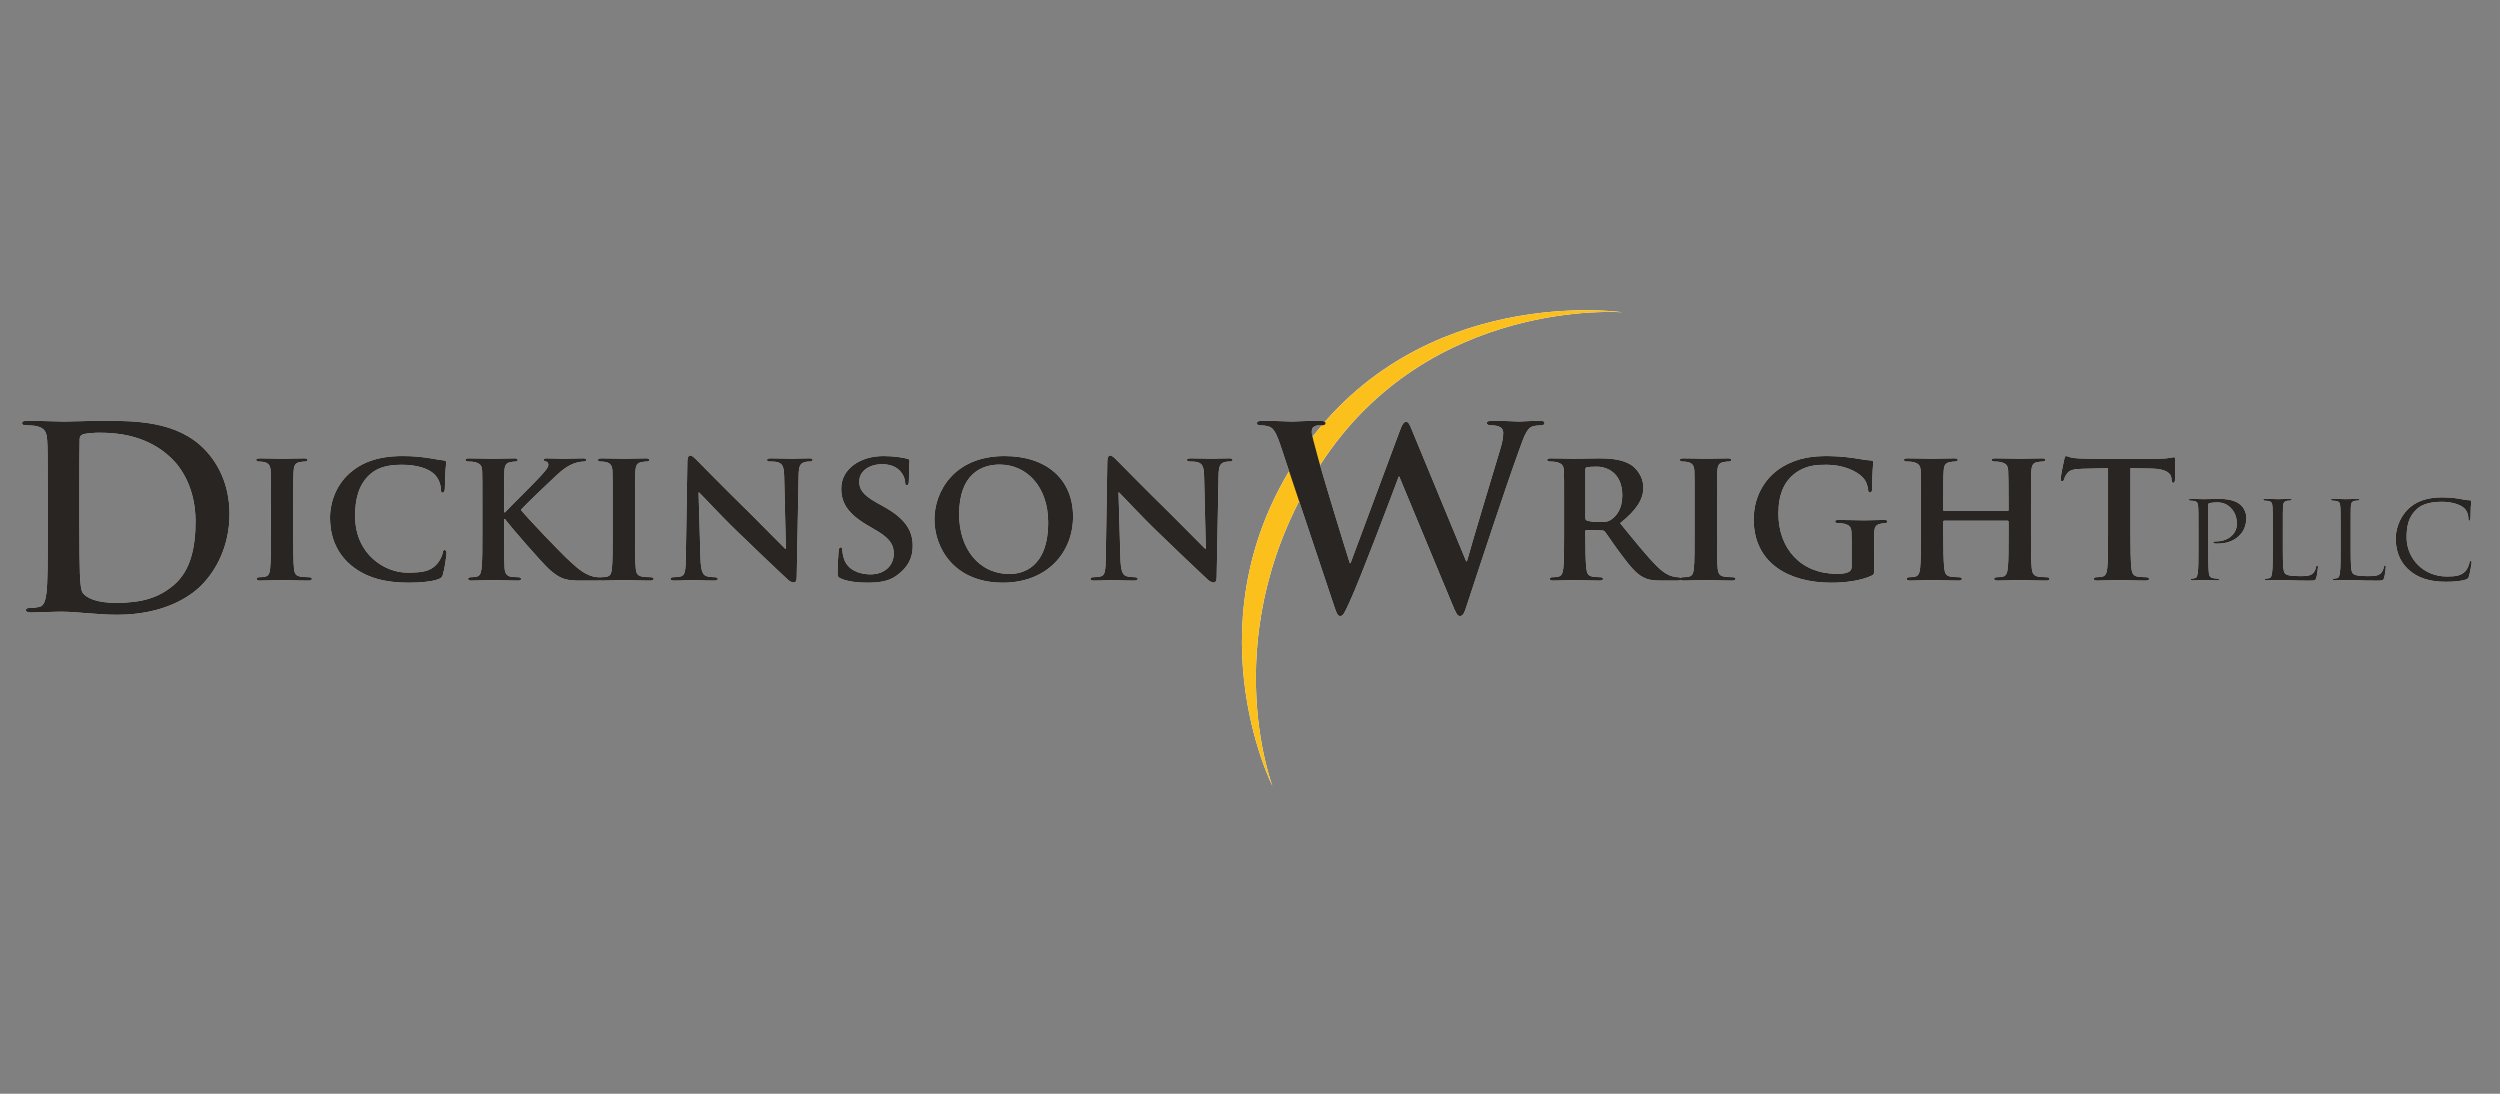
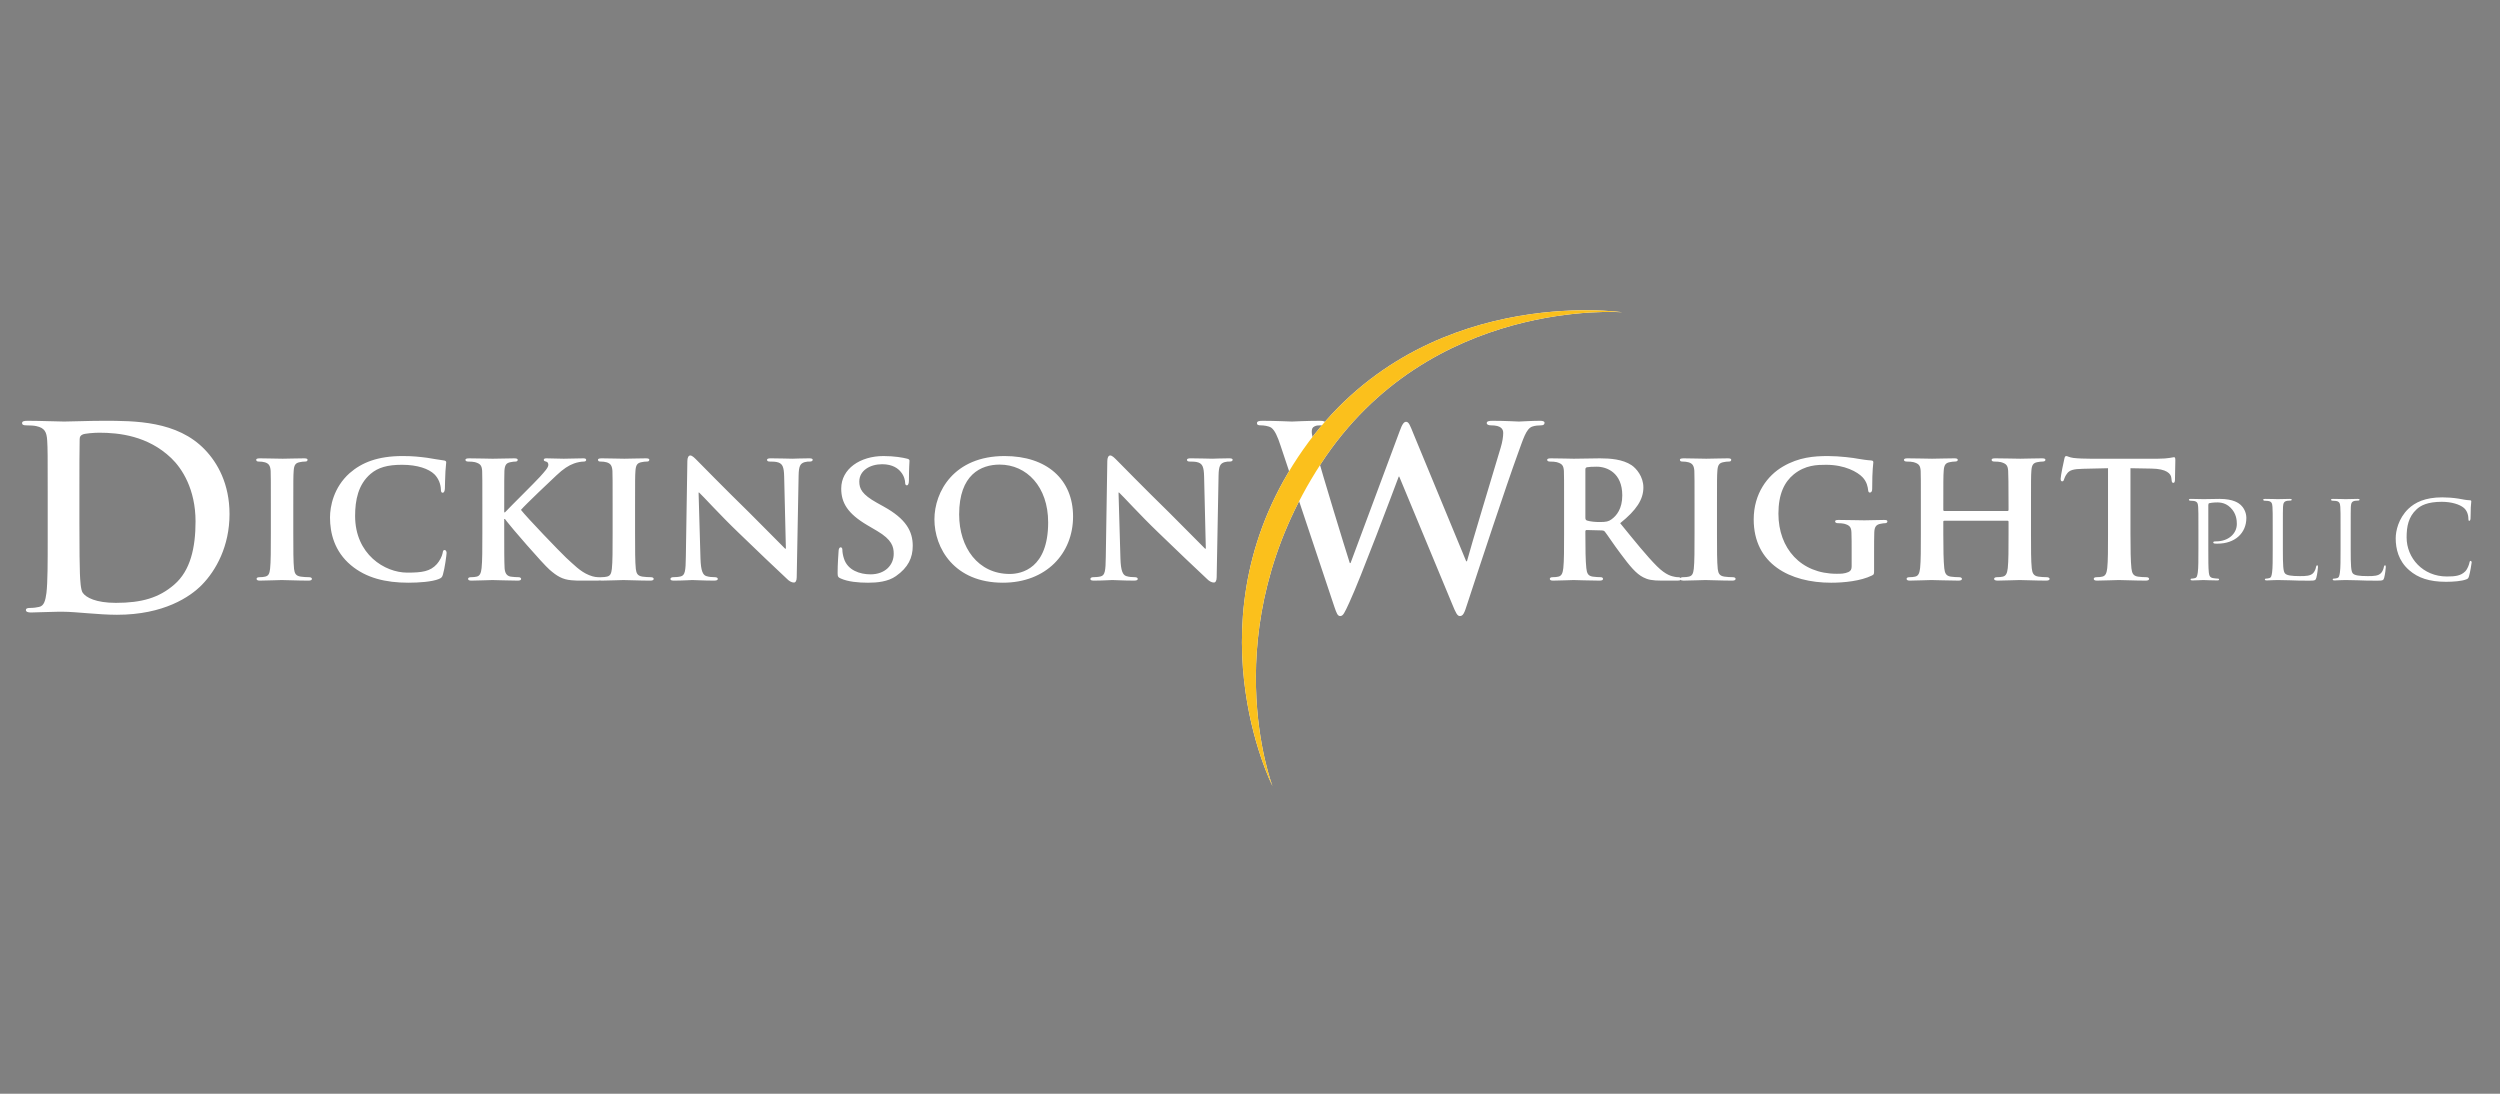
<svg xmlns="http://www.w3.org/2000/svg" xmlns:ns1="http://sodipodi.sourceforge.net/DTD/sodipodi-0.dtd" xmlns:ns2="http://www.inkscape.org/namespaces/inkscape" version="1.1" id="svg1" width="2133.333" height="933.333" viewBox="0 0 2133.333 933.333" ns1:docname="All Law Firm Logos_dickinson-wright-logo.eps">
  <rect x="0" y="0" width="2133.333" height="933.333" fill="#808080" stroke="none" />
  <defs id="defs1" />
  <ns1:namedview id="namedview1" pagecolor="#ffffff" bordercolor="#000000" borderopacity="0.25" ns2:showpageshadow="2" ns2:pageopacity="0.0" ns2:pagecheckerboard="0" ns2:deskcolor="#d1d1d1">
    <ns2:page x="0" y="0" ns2:label="1" id="page1" width="2133.333" height="933.333" margin="0" bleed="0" />
  </ns1:namedview>
  <g id="g1" ns2:groupmode="layer" ns2:label="1">
    <g id="group-R5">
      <path id="path2" d="m 8361.92,4134.26 c -750.7,-1069.22 -197.14,-2161.15 -197.14,-2161.15 0,0 -386.74,1000.95 310.91,2070.17 697.61,1069.22 1933.71,970.63 1933.71,970.63 0,0 -1296.75,189.57 -2047.48,-879.65" style="fill:#ffffff;fill-opacity:1;fill-rule:evenodd;stroke:none" transform="matrix(0.133,0,0,-0.133,0,933.333)" />
      <path id="path3" d="m 15851.8,3418.81 c -4.9,0 -5.7,-2.42 -7.4,-9.75 -2.4,-13.01 -12.2,-42.29 -27.6,-57.75 -28.5,-28.5 -64.3,-32.54 -118,-32.54 -152.9,0 -257.9,117.95 -257.9,250.57 0,69.96 11.4,131.79 64.3,180.6 25.2,23.6 69.1,48 161.1,48 63.4,0 115.5,-17.08 140.7,-38.23 18.7,-14.64 30.1,-42.33 30.1,-69.16 0,-9.75 0.8,-14.63 5.7,-14.63 4.1,0 7.3,4.05 8.1,14.63 0.9,9.75 0.9,48 1.7,70.79 1.6,25.21 3.2,33.35 3.2,39.04 0,4.08 -1.6,7.33 -8.9,7.33 -23.6,0.82 -46.4,5.69 -73.2,10.59 -35,5.68 -75.7,8.12 -104.2,8.12 -109.8,0 -174.9,-32.54 -218,-74.04 -63.5,-61.83 -80.6,-142.37 -80.6,-188.74 0,-65.92 17.1,-144.83 87.1,-205 56.1,-48.83 128.5,-74.04 235.9,-74.04 46.4,0 100.1,4.04 129.4,15.46 12.2,4.87 13.8,7.29 17.9,20.33 7.3,23.58 17.1,83.79 17.1,88.67 0,4.88 -3.3,9.75 -6.5,9.75 z m -549.1,-28.46 c -4.1,0 -6.6,-4.08 -7.4,-8.96 -2.4,-13.83 -8.1,-28.46 -17.1,-39.04 -17,-20.33 -48.8,-21.16 -86.2,-21.16 -56.1,0 -83.8,4.87 -95.2,16.29 -13,12.2 -14.6,53.7 -14.6,155.37 v 123.66 c 0,107.41 0,126.93 0.8,148.89 1.6,24.42 5.7,34.98 26.8,39.06 8.2,0.81 18.7,1.62 23.6,1.62 2.5,0 5.7,2.45 5.7,4.88 0,4.07 -4.1,5.69 -11.4,5.69 -21.9,0 -75.7,-1.62 -78.9,-1.62 -4.1,0 -48.8,1.62 -81.3,1.62 -8.2,0 -11.5,-1.62 -11.5,-5.69 0,-2.43 3.3,-5.69 5.8,-5.69 6.5,0 18.7,-0.81 24.4,-1.62 23.5,-3.27 27.6,-14.65 29.3,-38.25 1.6,-21.96 1.6,-41.48 1.6,-148.89 v -122.04 c 0,-66.7 0,-121.2 -4.1,-149.66 -3.3,-20.37 -4.9,-33.37 -18.7,-36.62 -6.5,-1.63 -15.5,-3.26 -22,-3.26 -4,0 -5.7,-3.25 -5.7,-5.7 0,-4.08 4.1,-5.71 11.4,-5.71 11.4,0 26.9,0.84 41.5,1.63 13.8,0.83 26,0.83 29.3,0.83 21.2,0 45.6,-0.83 78.1,-1.62 33.3,-1.63 73.2,-2.46 124.5,-2.46 38.2,0 40.7,2.46 45.6,18.71 5.7,20.36 10.5,61.83 10.5,69.16 0,7.33 -1.6,10.58 -4.8,10.58 z m -435.3,0 c -4.1,0 -6.5,-4.08 -7.3,-8.96 -2.4,-13.83 -8.1,-28.46 -17.1,-39.04 -17.1,-20.33 -48.8,-21.16 -86.2,-21.16 -56.2,0 -83.8,4.87 -95.2,16.29 -13.1,12.2 -14.7,53.7 -14.7,155.37 v 123.66 c 0,107.41 0,126.93 0.9,148.89 1.6,24.42 5.7,34.98 26.8,39.06 8.2,0.81 18.7,1.62 23.6,1.62 2.4,0 5.7,2.45 5.7,4.88 0,4.07 -4.1,5.69 -11.4,5.69 -22,0 -75.7,-1.62 -78.9,-1.62 -4.1,0 -48.8,1.62 -81.4,1.62 -8.1,0 -11.4,-1.62 -11.4,-5.69 0,-2.43 3.3,-5.69 5.7,-5.69 6.5,0 18.8,-0.81 24.4,-1.62 23.7,-3.27 27.7,-14.65 29.3,-38.25 1.6,-21.96 1.6,-41.48 1.6,-148.89 v -122.04 c 0,-66.7 0,-121.2 -4,-149.66 -3.2,-20.37 -4.9,-33.37 -18.7,-36.62 -6.6,-1.63 -15.5,-3.26 -22,-3.26 -4.1,0 -5.7,-3.25 -5.7,-5.7 0,-4.08 4.1,-5.71 11.4,-5.71 11.4,0 26.8,0.84 41.5,1.63 13.8,0.83 26,0.83 29.3,0.83 21.2,0 45.5,-0.83 78.1,-1.62 33.3,-1.63 73.2,-2.46 124.5,-2.46 38.2,0 40.6,2.46 45.5,18.71 5.7,20.36 10.6,61.83 10.6,69.16 0,7.33 -1.6,10.58 -4.9,10.58 z m -627.2,426.3 c -32.6,0 -86.2,-1.62 -101.7,-1.62 -5.7,0 -50.4,1.62 -83,1.62 -8.1,0 -11.4,-1.62 -11.4,-5.69 0,-2.43 3.3,-5.69 5.7,-5.69 6.5,0 18.7,-0.81 24.4,-1.62 23.6,-3.27 27.7,-14.65 29.3,-38.25 1.6,-21.96 1.6,-41.48 1.6,-148.89 v -122.04 c 0,-66.7 0,-121.2 -4,-149.66 -3.3,-20.37 -4.9,-33.37 -18.7,-36.62 -6.5,-1.63 -15.5,-3.26 -22,-3.26 -4.1,0 -5.7,-3.25 -5.7,-5.7 0,-4.08 4.1,-5.71 11.4,-5.71 22,0 68.3,2.46 70.8,2.46 3.2,0 50.4,-2.46 89.4,-2.46 8.2,0 11.5,2.46 11.5,5.71 0,2.45 -1.7,5.7 -5.7,5.7 -6.5,0 -22,1.63 -31.8,3.26 -21.9,3.25 -26,16.25 -28.5,36.62 -3.2,28.46 -3.2,82.96 -3.2,149.66 v 281.51 c 0,7.32 1.6,12.21 5.7,13.02 7.3,1.63 27.7,4.88 39.8,4.88 16.3,0 59.5,4.06 96.9,-33.36 38.2,-37.43 40.6,-82.18 40.6,-104.93 0,-62.66 -55.3,-111.46 -132.5,-111.46 -14.7,0 -18.8,-1.66 -18.8,-7.33 0,-3.25 4.1,-6.5 7.3,-6.5 4.1,-0.83 16.3,-0.83 20.4,-0.83 109.8,0 184.7,65.91 184.7,165.16 0,37.42 -19.6,68.33 -35.8,82.98 -12.2,10.58 -44.8,39.04 -136.7,39.04 z m -291.7,267.59 c -3.6,0 -12.2,-2.44 -29.3,-4.88 -15.8,-2.43 -39,-4.89 -73.2,-4.89 h -435.6 c -35.4,0 -75.7,1.23 -107.4,4.89 -26.8,3.65 -37.8,12.2 -46.3,12.2 -6.2,0 -9.8,-6.11 -12.2,-19.53 -2.5,-8.54 -23.3,-108.6 -23.3,-125.68 0,-10.98 2.5,-17.09 9.8,-17.09 7.3,0 9.8,4.9 12.2,13.44 2.5,7.31 7.3,20.73 18.3,35.38 15.9,23.18 41.5,30.5 103.7,31.72 l 159.9,3.67 v -419.75 c 0,-95.2 0,-176.95 -4.9,-220.87 -3.7,-30.5 -9.7,-50.04 -31.7,-54.91 -8.5,-2.43 -22,-3.67 -37.8,-3.67 -13.5,0 -17.1,-6.08 -17.1,-10.96 0,-7.33 7.3,-11 20.7,-11 42.7,0 115.9,3.67 140.3,3.67 30.6,0 102.5,-3.67 173.3,-3.67 12.2,0 20.8,3.67 20.8,11 0,4.88 -4.9,10.96 -17.1,10.96 -15.9,0 -40.3,1.24 -54.9,3.67 -31.8,4.87 -37.9,24.41 -41.5,53.7 -4.9,45.13 -6.1,126.88 -6.1,222.08 v 419.75 l 135.4,-2.44 c 96.4,-1.23 124.5,-32.95 126.9,-59.79 l 1.3,-10.98 c 1.2,-15.87 3.6,-20.75 12.2,-20.75 6,0 8.5,6.11 9.7,17.09 0,26.83 2.4,103.71 2.4,125.68 0,15.85 -1.2,21.96 -8.5,21.96 z m -815.1,-769.97 c -17.1,0 -40.3,1.24 -54.9,3.67 -33,4.87 -39.1,24.41 -42.7,53.7 -4.9,45.13 -4.9,126.88 -4.9,222.08 v 183.02 c 0,157.42 0,186.69 2.4,219.65 2.5,36.6 11,51.24 39.1,56.12 13.4,2.44 23.1,3.67 31.7,3.67 12.2,0 19.5,3.65 19.5,10.98 0,7.31 -7.3,9.77 -23.2,9.77 -41.5,0 -112.2,-2.46 -137.9,-2.46 -28,0 -103.7,2.46 -161,2.46 -15.9,0 -23.2,-2.46 -23.2,-9.77 0,-7.33 6.1,-10.98 18.3,-10.98 14.6,0 32.9,-1.23 41.5,-3.67 34.1,-9.75 43.9,-20.75 46.4,-56.12 1.2,-32.96 2.4,-70.77 2.4,-228.19 v -21.96 c 0,-6.1 -3.7,-7.33 -6.1,-7.33 h -405.1 c -3.7,0 -7.4,1.23 -7.4,7.33 v 21.96 c 0,157.42 0,195.23 2.5,228.19 2.4,36.6 11,51.24 40.2,56.12 12.3,2.44 22,3.67 30.6,3.67 13.4,0 19.5,3.65 19.5,10.98 0,7.31 -7.3,9.77 -22,9.77 -42.7,0 -117.1,-2.46 -142.8,-2.46 -29.2,0 -100,2.46 -157.4,2.46 -14.6,0 -23.1,-2.46 -23.1,-9.77 0,-7.33 7.3,-10.98 18.3,-10.98 15.8,0 34.1,-1.23 42.7,-3.67 34.1,-9.75 43.9,-20.75 46.3,-56.12 1.2,-32.96 1.2,-62.23 1.2,-219.65 v -183.02 c 0,-95.2 0,-176.95 -4.8,-220.87 -3.7,-30.5 -9.8,-50.04 -31.7,-54.91 -9.8,-2.43 -22,-3.67 -37.9,-3.67 -13.4,0 -17.1,-6.08 -17.1,-10.96 0,-7.33 7.4,-11 20.8,-11 42.7,0 113.5,3.67 137.9,3.67 30.5,0 104.9,-3.67 174.5,-3.67 13.4,0 21.9,3.67 21.9,11 0,4.88 -4.9,10.96 -17.1,10.96 -15.8,0 -40.2,1.24 -54.9,3.67 -31.7,4.87 -37.8,24.41 -41.4,53.7 -4.9,45.13 -6.2,124.46 -6.2,219.63 v 79.33 c 0,4.87 3.7,6.08 7.4,6.08 h 405.1 c 2.4,0 6.1,-2.45 6.1,-6.08 v -79.33 c 0,-95.17 0,-174.5 -4.9,-218.42 -3.7,-30.5 -9.8,-50.04 -31.7,-54.91 -9.8,-2.43 -22,-3.67 -39.1,-3.67 -12.2,0 -17,-6.08 -17,-10.96 0,-7.33 8.5,-11 23.1,-11 41.5,0 117.2,3.67 141.6,3.67 29.3,0 100,-3.67 169.6,-3.67 13.4,0 22,3.67 22,11 0,4.88 -6.2,10.96 -17.1,10.96 z m -1045.8,367.29 c -35.4,0 -91.5,-2.42 -125.7,-2.42 -31.7,0 -108.6,2.42 -164.7,2.42 -14.6,0 -23.2,-1.21 -23.2,-9.75 0,-6.09 7.3,-11 17.1,-11 14.6,0 33,-1.21 41.5,-3.63 34.2,-9.79 45.1,-20.75 46.3,-56.16 1.3,-31.71 1.3,-70.75 1.3,-122 v -95.21 c 0,-18.29 -4.9,-29.25 -20.8,-36.58 -25.6,-11 -47.5,-11 -75.6,-11 -229.4,0 -373.4,162.29 -373.4,385.62 0,126.89 39,203.77 98.8,252.58 74.5,59.77 148.9,61 207.5,61 120.8,0 201.3,-46.37 233,-79.32 28.1,-29.28 34.2,-62.22 36.6,-85.41 1.3,-8.54 3.7,-13.42 11,-13.42 8.6,0 14.7,7.32 14.7,23.17 0,130.58 7.3,158.64 7.3,170.85 0,7.32 -2.5,10.98 -14.7,12.19 -25.6,1.23 -63.4,7.33 -85.4,10.98 -21.9,4.89 -115.9,17.09 -190.3,17.09 -90.3,0 -186.7,-7.32 -289.2,-67.11 -98.8,-57.36 -187.9,-173.27 -187.9,-339.23 0,-286.74 233,-406.33 496.6,-406.33 84.2,0 190.3,11 262.3,46.38 13.5,7.3 13.5,8.54 13.5,36.59 v 114.7 c 0,51.25 0,92.75 1.2,124.46 1.2,36.62 12.2,51.25 41.5,56.16 12.2,2.42 20.7,3.63 29.2,3.63 7.4,0 13.5,4.91 13.5,11 0,8.54 -7.3,9.75 -22,9.75 z m -1748.6,3.66 c -18.3,-13.41 -33,-17.08 -75.7,-17.08 -26.8,0 -58.5,2.46 -81.7,9.75 -7.3,3.67 -9.8,7.33 -9.8,18.33 v 308.71 c 0,8.54 2.5,12.21 9.8,14.64 11,2.44 36.6,3.65 63.4,3.65 63.5,0 163.5,-37.81 163.5,-184.25 0,-85.42 -36.5,-130.54 -69.5,-153.75 z m 779.7,-370.95 c -15.8,0 -40.2,1.24 -54.9,3.67 -31.7,4.87 -39,20.75 -42.7,48.83 -4.9,43.91 -4.9,126.87 -4.9,226.95 v 183.02 c 0,157.42 0,186.69 2.5,219.65 2.4,36.6 11,51.24 40.2,56.12 12.3,2.44 20.8,3.67 31.8,3.67 11,0 17,2.44 17,12.21 0,6.08 -8.5,8.54 -21.9,8.54 -41.5,0 -111.1,-2.46 -137.9,-2.46 -30.5,0 -103.7,2.46 -144,2.46 -17.1,0 -25.6,-2.46 -25.6,-8.54 0,-9.77 6.1,-12.21 17.1,-12.21 13.4,0 26.8,-1.23 39.1,-4.88 23.1,-7.33 34.1,-19.54 36.5,-54.91 1.2,-32.96 1.2,-62.23 1.2,-219.65 v -183.02 c 0,-100.08 0,-183.04 -4.8,-225.74 -3.7,-30.5 -9.8,-45.17 -31.7,-50.04 -9.8,-2.43 -22,-3.67 -37.9,-3.67 -8.5,0 -13.1,-2.48 -15.3,-5.54 -2.1,3.06 -6.1,5.54 -11.5,5.54 -8.6,0 -14.7,0 -25.7,2.46 -17,3.66 -54.9,8.54 -114.7,68.33 -64.6,64.67 -140.3,158.62 -235.5,275.75 105,84.2 148.9,152.54 148.9,229.41 0,69.56 -45.2,122.02 -75.7,142.77 -57.3,37.83 -135.4,43.94 -203.7,43.94 -33,0 -130.6,-2.46 -167.2,-2.46 -22,0 -90.3,2.46 -146.43,2.46 -15.87,0 -24.42,-2.46 -24.42,-9.77 0,-7.33 7.34,-10.98 18.33,-10.98 15.84,0 34.16,-1.23 42.71,-3.67 34.21,-9.75 43.91,-20.75 46.41,-56.12 1.2,-32.96 1.2,-62.23 1.2,-219.65 v -183.02 c 0,-95.2 0,-176.95 -4.9,-220.87 -3.7,-30.5 -9.8,-50.04 -31.74,-54.91 -9.76,-2.43 -21.97,-3.67 -37.84,-3.67 -13.41,0 -17.09,-6.08 -17.09,-10.96 0,-7.33 7.34,-11 20.76,-11 42.71,0 111.01,3.67 131.81,3.67 15.9,0 104.9,-3.67 167.1,-3.67 13.5,0 22,3.67 22,11 0,4.88 -4.9,10.96 -13.4,10.96 -13.4,0 -36.6,1.24 -52.5,3.67 -32.9,4.87 -37.8,24.41 -41.5,54.91 -4.9,43.92 -6.1,124.46 -6.1,220.87 v 14.63 c 0,6.12 3.7,8.54 8.6,8.54 l 96.4,-2.42 c 7.3,0 13.4,-1.25 19.5,-7.33 13.4,-15.87 58.6,-85.41 101.3,-141.54 59.8,-80.54 100,-129.37 146.4,-152.54 28,-14.63 57.3,-20.75 117.1,-20.75 h 102.5 c 9.9,0 16.4,1.35 19.2,5.41 3,-3.58 9.3,-5.41 18.7,-5.41 42.7,0 115.9,3.67 140.3,3.67 29.3,0 102.5,-3.67 173.3,-3.67 12.2,0 20.7,3.67 20.7,11 0,4.88 -4.9,10.96 -17.1,10.96 z M 9880.6,4317.73 c -53.71,0 -123.67,-4.87 -135.04,-4.87 -14.67,0 -83,4.87 -169.21,4.87 -24.42,0 -37.41,-3.25 -37.41,-14.64 0,-9.76 11.37,-14.65 27.62,-14.65 63.46,0 78.12,-22.77 78.12,-48.81 0,-22.77 -4.87,-56.94 -16.28,-94.36 -56.93,-190.36 -187.09,-619.88 -216.38,-728.91 h -4.88 l -338.41,818.4 c -21.16,52.06 -29.29,76.46 -47.2,76.46 -13,0 -24.38,-13.01 -40.67,-58.57 l -315.63,-847.67 h -4.9 c -29.29,91.12 -180.58,584.09 -208.25,691.48 -19.51,73.21 -35.79,128.53 -35.79,149.67 0,17.91 3.25,29.29 17.91,35.81 11.38,6.5 27.63,6.5 40.67,6.5 16.25,0 29.29,1.63 29.29,14.65 0,9.77 -11.42,14.64 -34.17,14.64 -94.37,0 -165.96,-4.87 -180.61,-4.87 -14.63,0 -104.13,4.87 -188.74,4.87 -22.77,0 -35.79,-3.25 -35.79,-14.64 0,-13.02 9.77,-14.65 26.05,-14.65 14.64,0 47.18,-3.25 65.06,-14.64 22.79,-16.27 40.7,-55.32 60.2,-115.52 l 344.91,-1033.13 c 14.67,-42.3 21.18,-60.21 37.47,-60.21 19.49,0 27.62,19.54 58.54,86.25 69.95,149.66 286.37,725.61 317.28,808.61 h 3.25 l 338.42,-815.15 c 24.4,-60.17 34.16,-79.71 50.44,-79.71 21.14,0 29.26,19.54 47.17,76.46 79.71,244.07 250.55,761.45 325.41,966.44 34.17,92.75 52.04,157.83 91.09,172.47 17.92,6.51 40.7,8.13 56.95,8.13 14.67,0 22.79,4.89 22.79,16.27 0,9.77 -11.4,13.02 -29.28,13.02 z m -1996.36,-240.8 c -52.48,0 -92.76,-2.46 -104.94,-2.46 -23.19,0 -80.54,2.46 -136.66,2.46 -15.87,0 -26.86,-1.23 -26.86,-9.77 0,-6.11 3.66,-10.98 17.08,-10.98 14.65,0 40.28,0 56.13,-6.1 25.63,-9.77 35.4,-28.07 36.63,-91.53 l 10.97,-461.24 h -4.89 c -15.86,14.66 -158.62,161.08 -231.84,233.08 -156.18,152.52 -317.26,317.24 -330.68,330.66 -18.29,18.31 -32.94,34.17 -46.37,34.17 -10.97,0 -18.3,-14.65 -18.3,-35.39 l -9.76,-614.98 c -1.21,-90.29 -4.88,-118.37 -32.94,-125.7 -14.64,-3.64 -34.16,-4.88 -48.81,-4.88 -9.77,0 -17.08,-4.87 -17.08,-10.96 0,-9.79 9.76,-11 24.39,-11 54.91,0 106.16,3.67 115.93,3.67 19.52,0 69.55,-3.67 139.11,-3.67 14.64,0 24.4,2.46 24.4,11 0,6.09 -6.11,10.96 -18.29,10.96 -17.09,0 -37.84,1.24 -56.15,7.33 -20.73,7.33 -34.17,31.71 -36.6,112.25 l -12.22,423.43 h 3.68 c 20.74,-18.31 134.22,-143.98 251.36,-256.26 112.27,-108.59 246.48,-236.71 313.61,-298.96 10.97,-10.96 25.62,-21.96 43.91,-21.96 8.55,0 17.08,9.79 17.08,32.96 l 12.21,654.03 c 1.21,58.59 9.78,76.88 39.04,85.42 13.42,3.67 21.97,3.67 32.96,3.67 12.19,0 18.29,4.87 18.29,10.98 0,8.54 -9.75,9.77 -24.39,9.77 z M 6478.51,3335.02 c -202.56,0 -324.57,168.41 -324.57,381.95 0,256.23 140.31,319.69 259.89,319.69 173.27,0 311.16,-141.56 311.16,-370.94 0,-295.32 -170.84,-330.7 -246.48,-330.7 z m -32.95,756.54 c -325.79,0 -450.27,-229.4 -450.27,-406.34 0,-184.25 126.92,-406.33 439.29,-406.33 276.99,0 450.26,186.71 450.26,424.63 0,237.95 -168.39,388.04 -439.28,388.04 z m -774.85,-324.59 -43.93,24.42 c -96.4,53.69 -113.48,90.29 -113.48,136.66 0,70.77 69.54,111.04 146.42,111.04 69.56,0 103.72,-29.29 119.58,-48.81 23.18,-26.85 28.05,-58.58 28.05,-68.33 0,-12.21 3.68,-18.31 10.99,-18.31 8.55,0 13.43,11 13.43,32.96 0,81.75 3.67,111.03 3.67,124.45 0,7.34 -4.89,10.98 -14.65,13.42 -28.07,7.33 -82.98,17.09 -152.54,17.09 -148.86,0 -270.89,-81.76 -270.89,-208.65 0,-91.52 41.5,-161.06 168.39,-235.52 l 62.24,-36.58 c 95.17,-56.13 106.16,-101.29 106.16,-146.46 0,-73.2 -56.12,-131.78 -148.88,-131.78 -67.1,0 -147.63,25.65 -170.81,102.49 -6.12,18.33 -9.76,40.29 -9.76,53.71 0,7.33 -1.23,17.08 -10.99,17.08 -8.53,0 -13.44,-10.96 -13.44,-26.83 -1.2,-17.09 -6.07,-81.75 -6.07,-137.88 0,-23.2 3.64,-28.08 20.72,-35.41 46.38,-20.75 112.27,-26.84 174.5,-26.84 57.36,0 128.13,6.09 179.38,42.71 78.09,54.92 107.37,117.13 107.37,194 0,93.96 -43.91,173.29 -185.46,251.37 z m -480.8,309.96 c -52.48,0 -92.75,-2.46 -104.94,-2.46 -23.18,0 -80.54,2.46 -136.66,2.46 -15.87,0 -26.85,-1.23 -26.85,-9.77 0,-6.11 3.66,-10.98 17.08,-10.98 14.64,0 40.27,0 56.13,-6.1 25.62,-9.77 35.39,-28.07 36.6,-91.53 l 11,-461.24 h -4.9 c -15.86,14.66 -158.62,161.08 -231.83,233.08 -156.18,152.52 -317.27,317.24 -330.69,330.66 -18.31,18.31 -32.94,34.17 -46.36,34.17 -10.99,0 -18.3,-14.65 -18.3,-35.39 l -9.77,-614.98 c -1.21,-90.29 -4.87,-118.37 -32.94,-125.7 -14.64,-3.64 -34.17,-4.88 -48.81,-4.88 -9.76,0 -17.09,-4.87 -17.09,-10.96 0,-9.79 9.78,-11 24.41,-11 54.91,0 106.16,3.67 115.92,3.67 19.53,0 69.56,-3.67 139.11,-3.67 14.64,0 24.4,2.46 24.4,11 0,6.09 -6.1,10.96 -18.31,10.96 -17.09,0 -37.82,1.24 -56.12,7.33 -20.76,7.33 -34.17,31.71 -36.61,112.25 l -12.21,423.43 h 3.66 c 20.75,-18.31 134.24,-143.98 251.38,-256.26 112.24,-108.59 246.47,-236.71 313.59,-298.96 10.99,-10.96 25.64,-21.96 43.93,-21.96 8.54,0 17.08,9.79 17.08,32.96 l 12.2,654.03 c 1.21,58.59 9.76,76.88 39.05,85.42 13.41,3.67 21.96,3.67 32.96,3.67 12.18,0 18.29,4.87 18.29,10.98 0,8.54 -9.76,9.77 -24.4,9.77 z m -1012.8,-762.66 c -15.87,0 -40.26,1.24 -54.91,3.67 -31.73,4.87 -39.05,20.75 -42.71,48.83 -4.87,43.91 -4.87,126.87 -4.87,226.95 v 183.02 c 0,157.42 0,186.69 2.43,219.65 2.44,36.6 10.99,51.24 40.27,56.12 12.19,2.44 20.74,3.67 31.71,3.67 10.98,0 17.08,2.44 17.08,12.21 0,6.08 -8.54,8.54 -21.95,8.54 -41.48,0 -111.04,-2.46 -137.88,-2.46 -30.52,0 -103.72,2.46 -143.99,2.46 -17.09,0 -25.63,-2.46 -25.63,-8.54 0,-9.77 6.1,-12.21 17.08,-12.21 13.42,0 26.86,-1.23 39.04,-4.88 23.2,-7.33 34.18,-19.54 36.62,-54.91 1.22,-32.96 1.22,-62.23 1.22,-219.65 v -183.02 c 0,-100.08 0,-183.04 -4.88,-225.74 -3.67,-30.5 -9.76,-45.17 -31.73,-50.04 -9.76,-2.43 -21.96,-3.67 -37.83,-3.67 -2.42,0 -4.42,-0.25 -6.24,-0.6 -1.48,0.36 -3.06,0.6 -4.77,0.6 -12.19,0 -34.17,0 -65.88,13.42 -57.36,23.2 -98.85,68.33 -146.44,111.04 -41.47,39.08 -252.58,258.7 -290.41,307.51 32.94,37.82 192.79,189.13 226.96,220.85 45.14,42.71 79.33,64.67 113.48,76.88 19.53,7.33 46.37,12.21 62.25,12.21 9.74,0 15.85,3.65 15.85,10.98 0,7.31 -7.32,9.77 -18.31,9.77 -32.94,0 -92.73,-2.46 -125.67,-2.46 -29.28,0 -87.87,2.46 -111.04,2.46 -10.98,0 -17.08,-2.46 -17.08,-9.77 0,-6.11 4.87,-8.54 14.63,-10.98 9.76,-2.44 14.63,-9.77 14.63,-20.75 0,-18.29 -23.16,-42.71 -53.68,-76.88 -31.73,-35.37 -187.92,-189.12 -224.52,-228.16 h -4.87 v 46.35 c 0,157.42 0,186.69 1.21,219.65 2.45,36.6 10.98,51.24 40.26,56.12 13.44,2.44 19.52,3.67 30.51,3.67 8.56,0 14.64,3.65 14.64,10.98 0,7.31 -7.31,9.77 -23.18,9.77 -35.38,0 -112.26,-2.46 -137.88,-2.46 -25.62,0 -93.96,2.46 -150.08,2.46 -15.87,0 -24.42,-2.46 -24.42,-9.77 0,-7.33 7.34,-10.98 18.31,-10.98 15.86,0 34.17,-1.23 42.71,-3.67 34.17,-9.75 43.92,-20.75 46.36,-56.12 1.23,-32.96 1.23,-62.23 1.23,-219.65 v -183.02 c 0,-95.2 0,-176.95 -4.88,-220.87 -3.67,-30.5 -9.77,-50.04 -31.73,-54.91 -9.75,-2.43 -21.96,-3.67 -37.83,-3.67 -13.42,0 -17.09,-6.08 -17.09,-10.96 0,-7.33 7.34,-11 20.76,-11 42.7,0 111.04,3.67 135.43,3.67 26.85,0 103.73,-3.67 163.52,-3.67 12.21,0 20.75,3.67 20.75,11 0,4.88 -6.1,10.96 -14.65,10.96 -13.41,0 -37.83,1.24 -52.48,3.67 -26.83,4.87 -36.6,24.41 -39.04,53.7 -2.43,45.13 -2.43,126.88 -2.43,222.08 v 93.96 h 4.87 l 10.98,-14.66 c 23.19,-31.71 229.41,-270.88 275.77,-311.16 46.38,-40.26 81.77,-62.22 139.1,-67.09 23.18,-2.46 42.72,-2.46 74.44,-2.46 h 93.96 c 6.25,0 11.01,0.42 14.75,1.17 3,-0.75 6.61,-1.17 10.9,-1.17 42.72,0 115.92,3.67 140.34,3.67 29.29,0 102.5,-3.67 173.27,-3.67 12.2,0 20.75,3.67 20.75,11 0,4.88 -4.9,10.96 -17.09,10.96 z m -1323.99,174.5 c -8.55,0 -10.98,-4.88 -13.42,-20.75 -3.66,-19.5 -18.31,-48.8 -36.6,-69.54 -42.71,-47.59 -95.19,-54.92 -190.36,-54.92 -143.99,0 -334.35,117.16 -334.35,363.62 0,101.29 19.52,201.35 98.84,269.69 48.81,41.48 108.6,58.56 202.56,58.56 98.83,0 170.83,-25.63 207.44,-61 26.84,-26.86 40.26,-63.46 41.49,-96.42 0,-13.41 2.44,-21.95 10.98,-21.95 9.75,0 13.42,10.97 14.63,25.62 1.23,20.75 1.23,78.1 3.66,112.27 2.44,36.6 4.9,48.81 4.9,57.35 0,6.09 -3.67,10.98 -15.88,12.19 -31.73,3.67 -67.1,10.98 -107.37,17.08 -48.81,6.11 -89.08,10.99 -156.18,10.99 -159.86,0 -262.36,-41.48 -340.46,-109.82 -102.5,-91.52 -125.69,-213.54 -125.69,-284.31 0,-100.08 28.08,-217.2 134.23,-306.28 97.63,-81.75 222.08,-112.26 368.52,-112.26 69.54,0 151.31,6.09 194.01,23.17 18.3,7.34 23.2,12.21 28.07,30.51 10.98,35.41 23.18,125.7 23.18,137.9 0,8.55 -4.89,18.3 -12.2,18.3 z m -868.82,-174.5 c -15.86,0 -40.27,1.24 -54.9,3.67 -31.72,4.87 -39.06,20.75 -42.73,48.83 -4.87,43.91 -4.87,126.87 -4.87,226.95 v 183.02 c 0,157.42 0,186.69 2.44,219.65 2.43,36.6 10.97,51.24 40.27,56.12 12.21,2.44 20.74,3.67 31.73,3.67 10.98,0 17.08,2.44 17.08,12.21 0,6.08 -8.54,8.54 -21.96,8.54 -41.5,0 -111.04,-2.46 -137.89,-2.46 -30.5,0 -103.71,2.46 -143.99,2.46 -17.08,0 -25.61,-2.46 -25.61,-8.54 0,-9.77 6.1,-12.21 17.08,-12.21 13.42,0 26.83,-1.23 39.04,-4.88 23.18,-7.33 34.16,-19.54 36.6,-54.91 1.23,-32.96 1.23,-62.23 1.23,-219.65 v -183.02 c 0,-100.08 0,-183.04 -4.89,-225.74 -3.65,-30.5 -9.76,-45.17 -31.72,-50.04 -9.76,-2.43 -21.97,-3.67 -37.82,-3.67 -13.42,0 -17.09,-6.08 -17.09,-10.96 0,-7.33 7.31,-11 20.75,-11 42.71,0 115.92,3.67 140.31,3.67 29.29,0 102.5,-3.67 173.28,-3.67 12.2,0 20.74,3.67 20.74,11 0,4.88 -4.88,10.96 -17.08,10.96 z m -866.37,-47.58 c -97.62,-84.62 -208.262,-117.13 -374.219,-117.13 -128.535,0 -191.973,34.17 -213.137,65.05 -13.008,17.91 -16.258,82.99 -17.898,123.66 -1.621,30.91 -3.25,156.2 -3.25,328.66 v 205 c 0,128.54 0,270.08 1.629,325.41 0,17.89 4.89,26.02 19.519,32.54 13.02,6.5 73.227,11.38 105.766,11.38 126.89,0 312.371,-19.53 462.08,-162.69 69.95,-66.71 156.18,-200.12 156.18,-406.76 0,-167.58 -32.54,-315.62 -136.67,-405.12 z M 662.363,4317.73 c -97.605,0 -200.129,-4.87 -250.554,-4.87 -45.547,0 -148.071,4.87 -234.289,4.87 -24.407,0 -35.79,-3.25 -35.79,-14.64 0,-11.4 9.762,-14.65 27.657,-14.65 22.769,0 50.437,-1.62 63.457,-4.88 53.687,-11.39 66.707,-37.43 69.961,-92.74 3.25,-52.06 3.25,-97.61 3.25,-344.92 v -286.34 c 0,-149.71 0,-278.24 -8.125,-346.58 -6.524,-47.16 -14.649,-82.96 -47.188,-89.46 -14.648,-3.25 -34.172,-6.53 -58.586,-6.53 -19.519,0 -26.023,-4.88 -26.023,-13.01 0,-11.38 11.387,-16.25 32.551,-16.25 32.539,0 74.832,3.25 112.246,3.25 39.058,1.62 74.851,1.62 92.742,1.62 40.676,0 97.629,-4.87 159.441,-9.75 61.828,-4.91 128.535,-9.78 187.121,-9.78 300.996,0 470.196,115.53 545.036,191.99 91.12,92.75 177.35,248.92 177.35,453.95 0,193.6 -76.48,328.64 -157.83,413.25 -177.34,185.47 -449.06,185.47 -652.427,185.47" style="fill:#ffffff;fill-opacity:1;fill-rule:evenodd;stroke:none" transform="matrix(0.133,0,0,-0.133,0,933.333)" />
      <path id="path4" d="m 8361.92,4134.26 c -750.7,-1069.22 -197.14,-2161.15 -197.14,-2161.15 0,0 -386.74,1000.95 310.92,2070.17 697.61,1069.22 1933.7,970.63 1933.7,970.63 0,0 -1296.75,189.57 -2047.48,-879.65" style="fill:#fbc01c;fill-opacity:1;fill-rule:evenodd;stroke:none" transform="matrix(0.133,0,0,-0.133,0,933.333)" />
-       <path id="path5" d="m 15851.8,3418.81 c -4.9,0 -5.7,-2.42 -7.4,-9.75 -2.4,-13.01 -12.2,-42.29 -27.6,-57.75 -28.5,-28.5 -64.3,-32.54 -118,-32.54 -152.9,0 -257.9,117.95 -257.9,250.57 0,69.96 11.4,131.79 64.3,180.6 25.2,23.6 69.1,48 161.1,48 63.4,0 115.5,-17.08 140.7,-38.23 18.7,-14.64 30.1,-42.33 30.1,-69.16 0,-9.75 0.8,-14.63 5.7,-14.63 4.1,0 7.3,4.05 8.1,14.63 0.9,9.75 0.9,48 1.7,70.79 1.6,25.21 3.2,33.35 3.2,39.04 0,4.08 -1.6,7.33 -8.9,7.33 -23.6,0.82 -46.4,5.69 -73.2,10.59 -35,5.68 -75.7,8.12 -104.2,8.12 -109.8,0 -174.9,-32.54 -218,-74.04 -63.5,-61.83 -80.5,-142.37 -80.5,-188.74 0,-65.92 17,-144.83 87,-205 56.1,-48.83 128.5,-74.04 235.9,-74.04 46.4,0 100.1,4.04 129.4,15.46 12.2,4.87 13.8,7.29 17.9,20.33 7.3,23.58 17.1,83.79 17.1,88.67 0,4.88 -3.3,9.75 -6.5,9.75 z m -549.1,-28.46 c -4.1,0 -6.6,-4.08 -7.4,-8.96 -2.4,-13.83 -8.1,-28.46 -17.1,-39.04 -17,-20.33 -48.8,-21.16 -86.2,-21.16 -56.1,0 -83.8,4.87 -95.2,16.29 -13,12.2 -14.6,53.7 -14.6,155.37 v 123.66 c 0,107.41 0,126.93 0.8,148.89 1.6,24.42 5.7,34.98 26.8,39.06 8.2,0.81 18.7,1.62 23.6,1.62 2.5,0 5.7,2.45 5.7,4.88 0,4.07 -4.1,5.69 -11.4,5.69 -21.9,0 -75.6,-1.62 -78.9,-1.62 -4.1,0 -48.8,1.62 -81.3,1.62 -8.2,0 -11.5,-1.62 -11.5,-5.69 0,-2.43 3.3,-5.69 5.8,-5.69 6.5,0 18.7,-0.81 24.4,-1.62 23.6,-3.27 27.6,-14.65 29.3,-38.25 1.6,-21.96 1.6,-41.48 1.6,-148.89 v -122.04 c 0,-66.7 0,-121.2 -4.1,-149.66 -3.2,-20.37 -4.9,-33.37 -18.7,-36.62 -6.5,-1.63 -15.5,-3.26 -22,-3.26 -4,0 -5.7,-3.25 -5.7,-5.7 0,-4.08 4.1,-5.71 11.4,-5.71 11.4,0 26.9,0.84 41.5,1.63 13.8,0.83 26,0.83 29.3,0.83 21.2,0 45.6,-0.83 78.1,-1.62 33.4,-1.63 73.2,-2.46 124.5,-2.46 38.2,0 40.7,2.46 45.6,18.71 5.7,20.36 10.5,61.83 10.5,69.16 0,7.33 -1.6,10.58 -4.8,10.58 z m -435.3,0 c -4.1,0 -6.5,-4.08 -7.3,-8.96 -2.4,-13.83 -8.1,-28.46 -17.1,-39.04 -17.1,-20.33 -48.8,-21.16 -86.2,-21.16 -56.2,0 -83.8,4.87 -95.2,16.29 -13,12.2 -14.7,53.7 -14.7,155.37 v 123.66 c 0,107.41 0,126.93 0.9,148.89 1.6,24.42 5.7,34.98 26.8,39.06 8.2,0.81 18.7,1.62 23.6,1.62 2.4,0 5.7,2.45 5.7,4.88 0,4.07 -4.1,5.69 -11.4,5.69 -22,0 -75.7,-1.62 -78.9,-1.62 -4.1,0 -48.8,1.62 -81.4,1.62 -8.1,0 -11.4,-1.62 -11.4,-5.69 0,-2.43 3.3,-5.69 5.8,-5.69 6.4,0 18.7,-0.81 24.3,-1.62 23.7,-3.27 27.7,-14.65 29.3,-38.25 1.6,-21.96 1.6,-41.48 1.6,-148.89 v -122.04 c 0,-66.7 0,-121.2 -4,-149.66 -3.2,-20.37 -4.9,-33.37 -18.7,-36.62 -6.5,-1.63 -15.5,-3.26 -22,-3.26 -4.1,0 -5.7,-3.25 -5.7,-5.7 0,-4.08 4.1,-5.71 11.4,-5.71 11.4,0 26.8,0.84 41.5,1.63 13.8,0.83 26,0.83 29.3,0.83 21.2,0 45.5,-0.83 78.1,-1.62 33.3,-1.63 73.2,-2.46 124.5,-2.46 38.2,0 40.6,2.46 45.5,18.71 5.7,20.36 10.6,61.83 10.6,69.16 0,7.33 -1.6,10.58 -4.9,10.58 z m -627.2,426.3 c -32.6,0 -86.2,-1.62 -101.7,-1.62 -5.7,0 -50.4,1.62 -83,1.62 -8.1,0 -11.4,-1.62 -11.4,-5.69 0,-2.43 3.3,-5.69 5.7,-5.69 6.5,0 18.7,-0.81 24.4,-1.62 23.6,-3.27 27.7,-14.65 29.3,-38.25 1.6,-21.96 1.6,-41.48 1.6,-148.89 v -122.04 c 0,-66.7 0,-121.2 -4,-149.66 -3.3,-20.37 -4.9,-33.37 -18.7,-36.62 -6.5,-1.63 -15.5,-3.26 -22,-3.26 -4.1,0 -5.7,-3.25 -5.7,-5.7 0,-4.08 4.1,-5.71 11.4,-5.71 22,0 68.3,2.46 70.8,2.46 3.2,0 50.4,-2.46 89.4,-2.46 8.2,0 11.5,2.46 11.5,5.71 0,2.45 -1.7,5.7 -5.7,5.7 -6.5,0 -22,1.63 -31.8,3.26 -21.9,3.25 -26,16.25 -28.5,36.62 -3.2,28.46 -3.2,82.96 -3.2,149.66 v 281.51 c 0,7.32 1.6,12.21 5.7,13.02 7.3,1.63 27.7,4.88 39.8,4.88 16.3,0 59.5,4.06 96.9,-33.36 38.2,-37.43 40.6,-82.18 40.6,-104.93 0,-62.66 -55.3,-111.46 -132.5,-111.46 -14.7,0 -18.8,-1.66 -18.8,-7.33 0,-3.25 4.1,-6.5 7.3,-6.5 4.1,-0.83 16.3,-0.83 20.4,-0.83 109.8,0 184.7,65.91 184.7,165.16 0,37.42 -19.6,68.33 -35.8,82.98 -12.2,10.58 -44.8,39.04 -136.7,39.04 z m -291.7,267.59 c -3.6,0 -12.2,-2.44 -29.3,-4.88 -15.8,-2.43 -39,-4.89 -73.2,-4.89 h -435.6 c -35.4,0 -75.7,1.23 -107.4,4.89 -26.8,3.65 -37.8,12.2 -46.3,12.2 -6.2,0 -9.8,-6.11 -12.2,-19.53 -2.5,-8.54 -23.2,-108.6 -23.2,-125.68 0,-10.98 2.4,-17.09 9.7,-17.09 7.3,0 9.8,4.9 12.2,13.44 2.5,7.31 7.3,20.73 18.3,35.38 15.9,23.18 41.5,30.5 103.7,31.72 l 159.9,3.67 v -419.75 c 0,-95.2 0,-176.95 -4.9,-220.87 -3.7,-30.5 -9.7,-50.04 -31.7,-54.91 -8.5,-2.43 -22,-3.67 -37.8,-3.67 -13.5,0 -17.1,-6.08 -17.1,-10.96 0,-7.33 7.3,-11 20.7,-11 42.7,0 115.9,3.67 140.4,3.67 30.5,0 102.5,-3.67 173.2,-3.67 12.2,0 20.8,3.67 20.8,11 0,4.88 -4.9,10.96 -17.1,10.96 -15.9,0 -40.3,1.24 -54.9,3.67 -31.8,4.87 -37.9,24.41 -41.5,53.7 -4.9,45.13 -6.1,126.88 -6.1,222.08 v 419.75 l 135.4,-2.44 c 96.4,-1.23 124.5,-32.95 126.9,-59.79 l 1.3,-10.98 c 1.2,-15.87 3.6,-20.75 12.2,-20.75 6,0 8.5,6.11 9.7,17.09 0,26.83 2.4,103.71 2.4,125.68 0,15.85 -1.2,21.96 -8.5,21.96 z m -815.1,-769.97 c -17.1,0 -40.3,1.24 -54.9,3.67 -33,4.87 -39.1,24.41 -42.7,53.7 -4.9,45.13 -4.9,126.88 -4.9,222.08 v 183.02 c 0,157.42 0,186.69 2.4,219.65 2.5,36.6 11,51.24 39.1,56.12 13.4,2.44 23.1,3.67 31.7,3.67 12.2,0 19.5,3.65 19.5,10.98 0,7.31 -7.3,9.77 -23.2,9.77 -41.5,0 -112.2,-2.46 -137.9,-2.46 -28,0 -103.7,2.46 -161,2.46 -15.9,0 -23.2,-2.46 -23.2,-9.77 0,-7.33 6.1,-10.98 18.3,-10.98 14.6,0 32.9,-1.23 41.5,-3.67 34.2,-9.75 43.9,-20.75 46.4,-56.12 1.2,-32.96 2.4,-70.77 2.4,-228.19 v -21.96 c 0,-6.1 -3.7,-7.33 -6.1,-7.33 h -405.1 c -3.7,0 -7.4,1.23 -7.4,7.33 v 21.96 c 0,157.42 0,195.23 2.5,228.19 2.4,36.6 11,51.24 40.3,56.12 12.2,2.44 21.9,3.67 30.5,3.67 13.4,0 19.5,3.65 19.5,10.98 0,7.31 -7.3,9.77 -22,9.77 -42.7,0 -117.1,-2.46 -142.8,-2.46 -29.2,0 -100,2.46 -157.4,2.46 -14.6,0 -23.1,-2.46 -23.1,-9.77 0,-7.33 7.3,-10.98 18.3,-10.98 15.8,0 34.1,-1.23 42.7,-3.67 34.1,-9.75 43.9,-20.75 46.3,-56.12 1.2,-32.96 1.2,-62.23 1.2,-219.65 v -183.02 c 0,-95.2 0,-176.95 -4.8,-220.87 -3.7,-30.5 -9.8,-50.04 -31.7,-54.91 -9.8,-2.43 -22,-3.67 -37.9,-3.67 -13.4,0 -17.1,-6.08 -17.1,-10.96 0,-7.33 7.4,-11 20.8,-11 42.7,0 113.5,3.67 137.9,3.67 30.5,0 104.9,-3.67 174.5,-3.67 13.4,0 21.9,3.67 21.9,11 0,4.88 -4.9,10.96 -17.1,10.96 -15.8,0 -40.2,1.24 -54.9,3.67 -31.7,4.87 -37.8,24.41 -41.4,53.7 -4.9,45.13 -6.2,124.46 -6.2,219.63 v 79.33 c 0,4.87 3.7,6.08 7.4,6.08 h 405.1 c 2.4,0 6.1,-2.45 6.1,-6.08 v -79.33 c 0,-95.17 0,-174.5 -4.9,-218.42 -3.7,-30.5 -9.7,-50.04 -31.7,-54.91 -9.8,-2.43 -22,-3.67 -39.1,-3.67 -12.2,0 -17,-6.08 -17,-10.96 0,-7.33 8.5,-11 23.1,-11 41.5,0 117.2,3.67 141.6,3.67 29.3,0 100,-3.67 169.6,-3.67 13.4,0 22,3.67 22,11 0,4.88 -6.2,10.96 -17.1,10.96 z m -1045.8,367.29 c -35.4,0 -91.5,-2.42 -125.7,-2.42 -31.7,0 -108.6,2.42 -164.7,2.42 -14.6,0 -23.2,-1.21 -23.2,-9.75 0,-6.09 7.4,-11 17.1,-11 14.6,0 33,-1.21 41.5,-3.63 34.2,-9.79 45.1,-20.75 46.3,-56.16 1.3,-31.71 1.3,-70.75 1.3,-122 v -95.21 c 0,-18.29 -4.9,-29.25 -20.8,-36.58 -25.6,-11 -47.5,-11 -75.6,-11 -229.4,0 -373.4,162.29 -373.4,385.62 0,126.89 39,203.77 98.8,252.58 74.5,59.77 148.9,61 207.5,61 120.8,0 201.3,-46.37 233,-79.32 28.1,-29.28 34.2,-62.22 36.6,-85.41 1.3,-8.54 3.7,-13.42 11,-13.42 8.6,0 14.7,7.32 14.7,23.17 0,130.58 7.3,158.64 7.3,170.85 0,7.32 -2.4,10.98 -14.7,12.19 -25.6,1.23 -63.4,7.33 -85.4,10.98 -21.9,4.89 -115.9,17.09 -190.3,17.09 -90.3,0 -186.7,-7.32 -289.2,-67.11 -98.8,-57.36 -187.9,-173.27 -187.9,-339.23 0,-286.74 233,-406.33 496.6,-406.33 84.2,0 190.3,11 262.3,46.38 13.5,7.3 13.5,8.54 13.5,36.59 v 114.7 c 0,51.25 0,92.75 1.2,124.46 1.2,36.62 12.2,51.25 41.5,56.16 12.2,2.42 20.7,3.63 29.2,3.63 7.4,0 13.5,4.91 13.5,11 0,8.54 -7.3,9.75 -22,9.75 z m -1748.6,3.66 c -18.3,-13.41 -33,-17.08 -75.7,-17.08 -26.8,0 -58.5,2.46 -81.7,9.75 -7.3,3.67 -9.8,7.33 -9.8,18.33 v 308.71 c 0,8.54 2.5,12.21 9.8,14.64 11,2.44 36.6,3.65 63.4,3.65 63.5,0 163.5,-37.81 163.5,-184.25 0,-85.42 -36.5,-130.54 -69.5,-153.75 z m 779.7,-370.95 c -15.8,0 -40.2,1.24 -54.9,3.67 -31.7,4.87 -39,20.75 -42.7,48.83 -4.8,43.91 -4.8,126.87 -4.8,226.95 v 183.02 c 0,157.42 0,186.69 2.4,219.65 2.4,36.6 11,51.24 40.3,56.12 12.2,2.44 20.7,3.67 31.7,3.67 11,0 17,2.44 17,12.21 0,6.08 -8.5,8.54 -21.9,8.54 -41.5,0 -111.1,-2.46 -137.9,-2.46 -30.5,0 -103.7,2.46 -144,2.46 -17.1,0 -25.6,-2.46 -25.6,-8.54 0,-9.77 6.1,-12.21 17.1,-12.21 13.4,0 26.8,-1.23 39.1,-4.88 23.1,-7.33 34.1,-19.54 36.5,-54.91 1.2,-32.96 1.2,-62.23 1.2,-219.65 v -183.02 c 0,-100.08 0,-183.04 -4.8,-225.74 -3.7,-30.5 -9.8,-45.17 -31.7,-50.04 -9.8,-2.43 -22,-3.67 -37.9,-3.67 -8.5,0 -13.1,-2.48 -15.3,-5.54 -2.1,3.06 -6.1,5.54 -11.5,5.54 -8.6,0 -14.7,0 -25.7,2.46 -17,3.66 -54.9,8.54 -114.7,68.33 -64.6,64.67 -140.3,158.62 -235.5,275.75 105,84.2 148.9,152.54 148.9,229.41 0,69.56 -45.2,122.02 -75.7,142.77 -57.3,37.83 -135.4,43.94 -203.7,43.94 -33,0 -130.6,-2.46 -167.2,-2.46 -22,0 -90.3,2.46 -146.43,2.46 -15.87,0 -24.42,-2.46 -24.42,-9.77 0,-7.33 7.34,-10.98 18.33,-10.98 15.84,0 34.17,-1.23 42.71,-3.67 34.21,-9.75 43.91,-20.75 46.41,-56.12 1.2,-32.96 1.2,-62.23 1.2,-219.65 v -183.02 c 0,-95.2 0,-176.95 -4.9,-220.87 -3.7,-30.5 -9.8,-50.04 -31.74,-54.91 -9.76,-2.43 -21.97,-3.67 -37.84,-3.67 -13.41,0 -17.09,-6.08 -17.09,-10.96 0,-7.33 7.34,-11 20.76,-11 42.71,0 111.01,3.67 131.81,3.67 15.9,0 104.9,-3.67 167.1,-3.67 13.5,0 22,3.67 22,11 0,4.88 -4.9,10.96 -13.4,10.96 -13.4,0 -36.6,1.24 -52.5,3.67 -32.9,4.87 -37.8,24.41 -41.5,54.91 -4.9,43.92 -6.1,124.46 -6.1,220.87 v 14.63 c 0,6.12 3.7,8.54 8.6,8.54 l 96.4,-2.42 c 7.3,0 13.4,-1.25 19.5,-7.33 13.4,-15.87 58.6,-85.41 101.3,-141.54 59.8,-80.54 100,-129.37 146.4,-152.54 28.1,-14.63 57.3,-20.75 117.1,-20.75 h 102.5 c 9.9,0 16.4,1.35 19.2,5.41 3,-3.58 9.3,-5.41 18.7,-5.41 42.7,0 115.9,3.67 140.3,3.67 29.3,0 102.5,-3.67 173.3,-3.67 12.2,0 20.7,3.67 20.7,11 0,4.88 -4.9,10.96 -17.1,10.96 z M 9880.6,4317.73 c -53.71,0 -123.67,-4.87 -135.04,-4.87 -14.66,0 -83,4.87 -169.21,4.87 -24.42,0 -37.41,-3.25 -37.41,-14.64 0,-9.76 11.37,-14.65 27.62,-14.65 63.46,0 78.12,-22.77 78.12,-48.81 0,-22.77 -4.87,-56.94 -16.28,-94.36 -56.93,-190.36 -187.09,-619.88 -216.38,-728.91 h -4.87 l -338.42,818.4 c -21.16,52.06 -29.29,76.46 -47.2,76.46 -13,0 -24.38,-13.01 -40.67,-58.57 l -315.62,-847.67 h -4.91 c -29.29,91.12 -180.58,584.09 -208.25,691.48 -19.5,73.21 -35.79,128.53 -35.79,149.67 0,17.91 3.25,29.29 17.91,35.81 11.38,6.5 27.64,6.5 40.67,6.5 16.25,0 29.29,1.63 29.29,14.65 0,9.77 -11.41,14.64 -34.17,14.64 -94.37,0 -165.95,-4.87 -180.61,-4.87 -14.63,0 -104.13,4.87 -188.74,4.87 -22.77,0 -35.79,-3.25 -35.79,-14.64 0,-13.02 9.78,-14.65 26.05,-14.65 14.65,0 47.19,-3.25 65.06,-14.64 22.79,-16.27 40.7,-55.32 60.2,-115.52 l 344.91,-1033.13 c 14.67,-42.3 21.18,-60.21 37.47,-60.21 19.5,0 27.62,19.54 58.54,86.25 69.96,149.66 286.37,725.61 317.28,808.61 h 3.25 l 338.42,-815.15 c 24.41,-60.17 34.16,-79.71 50.44,-79.71 21.14,0 29.26,19.54 47.17,76.46 79.72,244.07 250.55,761.45 325.41,966.44 34.17,92.75 52.05,157.83 91.09,172.47 17.92,6.51 40.7,8.13 56.96,8.13 14.66,0 22.78,4.89 22.78,16.27 0,9.77 -11.4,13.02 -29.28,13.02 z m -1996.36,-240.8 c -52.48,0 -92.75,-2.46 -104.93,-2.46 -23.2,0 -80.55,2.46 -136.67,2.46 -15.87,0 -26.86,-1.23 -26.86,-9.77 0,-6.11 3.67,-10.98 17.09,-10.98 14.64,0 40.27,0 56.12,-6.1 25.63,-9.77 35.4,-28.07 36.63,-91.53 l 10.97,-461.24 h -4.89 c -15.85,14.66 -158.62,161.08 -231.83,233.08 -156.19,152.52 -317.26,317.24 -330.68,330.66 -18.3,18.31 -32.94,34.17 -46.38,34.17 -10.97,0 -18.29,-14.65 -18.29,-35.39 l -9.76,-614.98 c -1.21,-90.29 -4.89,-118.37 -32.94,-125.7 -14.65,-3.64 -34.17,-4.88 -48.82,-4.88 -9.77,0 -17.08,-4.87 -17.08,-10.96 0,-9.79 9.76,-11 24.39,-11 54.91,0 106.16,3.67 115.94,3.67 19.52,0 69.54,-3.67 139.1,-3.67 14.64,0 24.4,2.46 24.4,11 0,6.09 -6.11,10.96 -18.29,10.96 -17.08,0 -37.84,1.24 -56.15,7.33 -20.73,7.33 -34.17,31.71 -36.6,112.25 l -12.22,423.43 h 3.68 c 20.75,-18.31 134.22,-143.98 251.36,-256.26 112.28,-108.59 246.48,-236.71 313.61,-298.96 10.97,-10.96 25.62,-21.96 43.91,-21.96 8.55,0 17.08,9.79 17.08,32.96 l 12.21,654.03 c 1.21,58.59 9.78,76.88 39.04,85.42 13.42,3.67 21.97,3.67 32.96,3.67 12.19,0 18.29,4.87 18.29,10.98 0,8.54 -9.74,9.77 -24.39,9.77 z M 6478.52,3335.02 c -202.56,0 -324.58,168.41 -324.58,381.95 0,256.23 140.31,319.69 259.89,319.69 173.27,0 311.16,-141.56 311.16,-370.94 0,-295.32 -170.83,-330.7 -246.47,-330.7 z m -32.96,756.54 c -325.79,0 -450.27,-229.4 -450.27,-406.34 0,-184.25 126.92,-406.33 439.29,-406.33 276.99,0 450.26,186.71 450.26,424.63 0,237.95 -168.39,388.04 -439.28,388.04 z m -774.85,-324.59 -43.93,24.42 c -96.4,53.69 -113.48,90.29 -113.48,136.66 0,70.77 69.54,111.04 146.42,111.04 69.56,0 103.72,-29.29 119.58,-48.81 23.18,-26.85 28.06,-58.58 28.06,-68.33 0,-12.21 3.67,-18.31 10.98,-18.31 8.55,0 13.44,11 13.44,32.96 0,81.75 3.66,111.03 3.66,124.45 0,7.34 -4.89,10.98 -14.65,13.42 -28.07,7.33 -82.98,17.09 -152.53,17.09 -148.86,0 -270.9,-81.76 -270.9,-208.65 0,-91.52 41.5,-161.06 168.39,-235.52 l 62.24,-36.58 c 95.18,-56.13 106.16,-101.29 106.16,-146.46 0,-73.2 -56.12,-131.78 -148.87,-131.78 -67.11,0 -147.64,25.65 -170.82,102.49 -6.12,18.33 -9.76,40.29 -9.76,53.71 0,7.33 -1.23,17.08 -10.99,17.08 -8.53,0 -13.43,-10.96 -13.43,-26.83 -1.21,-17.09 -6.08,-81.75 -6.08,-137.88 0,-23.2 3.64,-28.08 20.72,-35.41 46.38,-20.75 112.28,-26.84 174.5,-26.84 57.36,0 128.13,6.09 179.38,42.71 78.09,54.92 107.37,117.13 107.37,194 0,93.96 -43.91,173.29 -185.46,251.37 z m -480.8,309.96 c -52.48,0 -92.74,-2.46 -104.94,-2.46 -23.18,0 -80.54,2.46 -136.66,2.46 -15.87,0 -26.85,-1.23 -26.85,-9.77 0,-6.11 3.67,-10.98 17.08,-10.98 14.64,0 40.27,0 56.13,-6.1 25.62,-9.77 35.39,-28.07 36.6,-91.53 l 11,-461.24 h -4.9 c -15.85,14.66 -158.62,161.08 -231.82,233.08 -156.19,152.52 -317.28,317.24 -330.69,330.66 -18.32,18.31 -32.94,34.17 -46.37,34.17 -10.98,0 -18.29,-14.65 -18.29,-35.39 l -9.78,-614.98 c -1.21,-90.29 -4.87,-118.37 -32.94,-125.7 -14.64,-3.64 -34.16,-4.88 -48.81,-4.88 -9.76,0 -17.08,-4.87 -17.08,-10.96 0,-9.79 9.77,-11 24.4,-11 54.91,0 106.16,3.67 115.93,3.67 19.53,0 69.55,-3.67 139.11,-3.67 14.63,0 24.39,2.46 24.39,11 0,6.09 -6.1,10.96 -18.31,10.96 -17.08,0 -37.81,1.24 -56.12,7.33 -20.76,7.33 -34.17,31.71 -36.61,112.25 l -12.21,423.43 h 3.67 c 20.75,-18.31 134.23,-143.98 251.37,-256.26 112.25,-108.59 246.47,-236.71 313.6,-298.96 10.98,-10.96 25.63,-21.96 43.92,-21.96 8.54,0 17.08,9.79 17.08,32.96 l 12.2,654.03 c 1.21,58.59 9.76,76.88 39.05,85.42 13.41,3.67 21.96,3.67 32.96,3.67 12.18,0 18.29,4.87 18.29,10.98 0,8.54 -9.76,9.77 -24.4,9.77 z M 4177.12,3314.27 c -15.88,0 -40.27,1.24 -54.92,3.67 -31.73,4.87 -39.05,20.75 -42.71,48.83 -4.87,43.91 -4.87,126.87 -4.87,226.95 v 183.02 c 0,157.42 0,186.69 2.43,219.65 2.44,36.6 10.99,51.24 40.27,56.12 12.19,2.44 20.74,3.67 31.71,3.67 10.98,0 17.08,2.44 17.08,12.21 0,6.08 -8.53,8.54 -21.95,8.54 -41.48,0 -111.04,-2.46 -137.88,-2.46 -30.51,0 -103.72,2.46 -143.99,2.46 -17.08,0 -25.63,-2.46 -25.63,-8.54 0,-9.77 6.1,-12.21 17.09,-12.21 13.42,0 26.85,-1.23 39.03,-4.88 23.2,-7.33 34.19,-19.54 36.63,-54.91 1.21,-32.96 1.21,-62.23 1.21,-219.65 v -183.02 c 0,-100.08 0,-183.04 -4.88,-225.74 -3.66,-30.5 -9.76,-45.17 -31.73,-50.04 -9.76,-2.43 -21.96,-3.67 -37.83,-3.67 -2.41,0 -4.41,-0.25 -6.24,-0.6 -1.48,0.36 -3.06,0.6 -4.77,0.6 -12.19,0 -34.16,0 -65.88,13.42 -57.35,23.2 -98.85,68.33 -146.43,111.04 -41.48,39.08 -252.59,258.7 -290.42,307.51 32.94,37.82 192.79,189.13 226.96,220.85 45.15,42.71 79.33,64.67 113.48,76.88 19.54,7.33 46.37,12.21 62.25,12.21 9.75,0 15.85,3.65 15.85,10.98 0,7.31 -7.31,9.77 -18.31,9.77 -32.93,0 -92.73,-2.46 -125.67,-2.46 -29.28,0 -87.87,2.46 -111.03,2.46 -10.99,0 -17.09,-2.46 -17.09,-9.77 0,-6.11 4.87,-8.54 14.63,-10.98 9.76,-2.44 14.64,-9.77 14.64,-20.75 0,-18.29 -23.17,-42.71 -53.69,-76.88 -31.73,-35.37 -187.91,-189.12 -224.51,-228.16 h -4.88 v 46.35 c 0,157.42 0,186.69 1.21,219.65 2.46,36.6 10.98,51.24 40.27,56.12 13.43,2.44 19.52,3.67 30.5,3.67 8.57,0 14.64,3.65 14.64,10.98 0,7.31 -7.31,9.77 -23.18,9.77 -35.38,0 -112.25,-2.46 -137.88,-2.46 -25.62,0 -93.95,2.46 -150.08,2.46 -15.87,0 -24.41,-2.46 -24.41,-9.77 0,-7.33 7.33,-10.98 18.31,-10.98 15.85,0 34.16,-1.23 42.71,-3.67 34.16,-9.75 43.91,-20.75 46.36,-56.12 1.22,-32.96 1.22,-62.23 1.22,-219.65 v -183.02 c 0,-95.2 0,-176.95 -4.88,-220.87 -3.66,-30.5 -9.76,-50.04 -31.73,-54.91 -9.75,-2.43 -21.95,-3.67 -37.83,-3.67 -13.42,0 -17.08,-6.08 -17.08,-10.96 0,-7.33 7.33,-11 20.75,-11 42.71,0 111.04,3.67 135.43,3.67 26.86,0 103.73,-3.67 163.52,-3.67 12.21,0 20.75,3.67 20.75,11 0,4.88 -6.1,10.96 -14.65,10.96 -13.4,0 -37.83,1.24 -52.47,3.67 -26.83,4.87 -36.6,24.41 -39.04,53.7 -2.44,45.13 -2.44,126.88 -2.44,222.08 v 93.96 h 4.88 l 10.98,-14.66 c 23.18,-31.71 229.4,-270.88 275.76,-311.16 46.38,-40.26 81.77,-62.22 139.1,-67.09 23.19,-2.46 42.72,-2.46 74.44,-2.46 h 93.96 c 6.26,0 11.01,0.42 14.75,1.17 3,-0.75 6.61,-1.17 10.9,-1.17 42.72,0 115.93,3.67 140.34,3.67 29.29,0 102.5,-3.67 173.27,-3.67 12.2,0 20.75,3.67 20.75,11 0,4.88 -4.89,10.96 -17.08,10.96 z m -1324,174.5 c -8.54,0 -10.98,-4.88 -13.42,-20.75 -3.66,-19.5 -18.31,-48.8 -36.6,-69.54 -42.71,-47.59 -95.19,-54.92 -190.36,-54.92 -143.99,0 -334.34,117.16 -334.34,363.62 0,101.29 19.52,201.35 98.84,269.69 48.81,41.48 108.59,58.56 202.56,58.56 98.82,0 170.83,-25.63 207.43,-61 26.85,-26.86 40.27,-63.46 41.49,-96.42 0,-13.41 2.44,-21.95 10.98,-21.95 9.75,0 13.42,10.97 14.63,25.62 1.23,20.75 1.23,78.1 3.67,112.27 2.44,36.6 4.89,48.81 4.89,57.35 0,6.09 -3.66,10.98 -15.87,12.19 -31.73,3.67 -67.11,10.98 -107.38,17.08 -48.81,6.11 -89.08,10.99 -156.18,10.99 -159.86,0 -262.36,-41.48 -340.46,-109.82 -102.49,-91.52 -125.69,-213.54 -125.69,-284.31 0,-100.08 28.09,-217.2 134.23,-306.28 97.63,-81.75 222.08,-112.26 368.52,-112.26 69.55,0 151.31,6.09 194.02,23.17 18.29,7.34 23.19,12.21 28.06,30.51 10.98,35.41 23.19,125.7 23.19,137.9 0,8.55 -4.89,18.3 -12.21,18.3 z m -868.81,-174.5 c -15.86,0 -40.28,1.24 -54.91,3.67 -31.72,4.87 -39.06,20.75 -42.72,48.83 -4.88,43.91 -4.88,126.87 -4.88,226.95 v 183.02 c 0,157.42 0,186.69 2.44,219.65 2.44,36.6 10.97,51.24 40.27,56.12 12.21,2.44 20.74,3.67 31.73,3.67 10.98,0 17.08,2.44 17.08,12.21 0,6.08 -8.53,8.54 -21.95,8.54 -41.51,0 -111.05,-2.46 -137.89,-2.46 -30.51,0 -103.72,2.46 -143.99,2.46 -17.08,0 -25.62,-2.46 -25.62,-8.54 0,-9.77 6.1,-12.21 17.08,-12.21 13.42,0 26.83,-1.23 39.04,-4.88 23.18,-7.33 34.17,-19.54 36.61,-54.91 1.22,-32.96 1.22,-62.23 1.22,-219.65 v -183.02 c 0,-100.08 0,-183.04 -4.89,-225.74 -3.65,-30.5 -9.76,-45.17 -31.71,-50.04 -9.76,-2.43 -21.98,-3.67 -37.83,-3.67 -13.42,0 -17.09,-6.08 -17.09,-10.96 0,-7.33 7.32,-11 20.75,-11 42.71,0 115.92,3.67 140.31,3.67 29.3,0 102.5,-3.67 173.29,-3.67 12.19,0 20.74,3.67 20.74,11 0,4.88 -4.88,10.96 -17.08,10.96 z m -866.37,-47.58 c -97.63,-84.62 -208.272,-117.13 -374.217,-117.13 -128.547,0 -191.985,34.17 -213.149,65.05 -13.008,17.91 -16.25,82.99 -17.886,123.66 -1.633,30.91 -3.254,156.2 -3.254,328.66 v 205 c 0,128.54 0,270.08 1.621,325.41 0,17.89 4.89,26.02 19.519,32.54 13.02,6.5 73.227,11.38 105.774,11.38 126.882,0 312.363,-19.53 462.072,-162.69 69.96,-66.71 156.18,-200.12 156.18,-406.76 0,-167.58 -32.54,-315.62 -136.66,-405.12 z M 662.363,4317.73 c -97.605,0 -200.117,-4.87 -250.554,-4.87 -45.547,0 -148.059,4.87 -234.289,4.87 -24.395,0 -35.79,-3.25 -35.79,-14.64 0,-11.4 9.762,-14.65 27.665,-14.65 22.773,0 50.429,-1.62 63.457,-4.88 53.679,-11.39 66.699,-37.43 69.953,-92.74 3.25,-52.06 3.25,-97.61 3.25,-344.92 v -286.34 c 0,-149.71 0,-278.24 -8.125,-346.58 -6.524,-47.16 -14.649,-82.96 -47.188,-89.46 -14.648,-3.25 -34.172,-6.53 -58.574,-6.53 -19.523,0 -26.023,-4.88 -26.023,-13.01 0,-11.38 11.375,-16.25 32.539,-16.25 32.539,0 74.832,3.25 112.254,3.25 39.05,1.62 74.843,1.62 92.746,1.62 40.664,0 97.617,-4.87 159.429,-9.75 61.836,-4.91 128.547,-9.78 187.121,-9.78 300.996,0 470.206,115.53 545.036,191.99 91.13,92.75 177.35,248.92 177.35,453.95 0,193.6 -76.48,328.64 -157.82,413.25 -177.34,185.47 -449.058,185.47 -652.437,185.47" style="fill:#292522;fill-opacity:1;fill-rule:evenodd;stroke:none" transform="matrix(0.133,0,0,-0.133,0,933.333)" />
    </g>
  </g>
</svg>